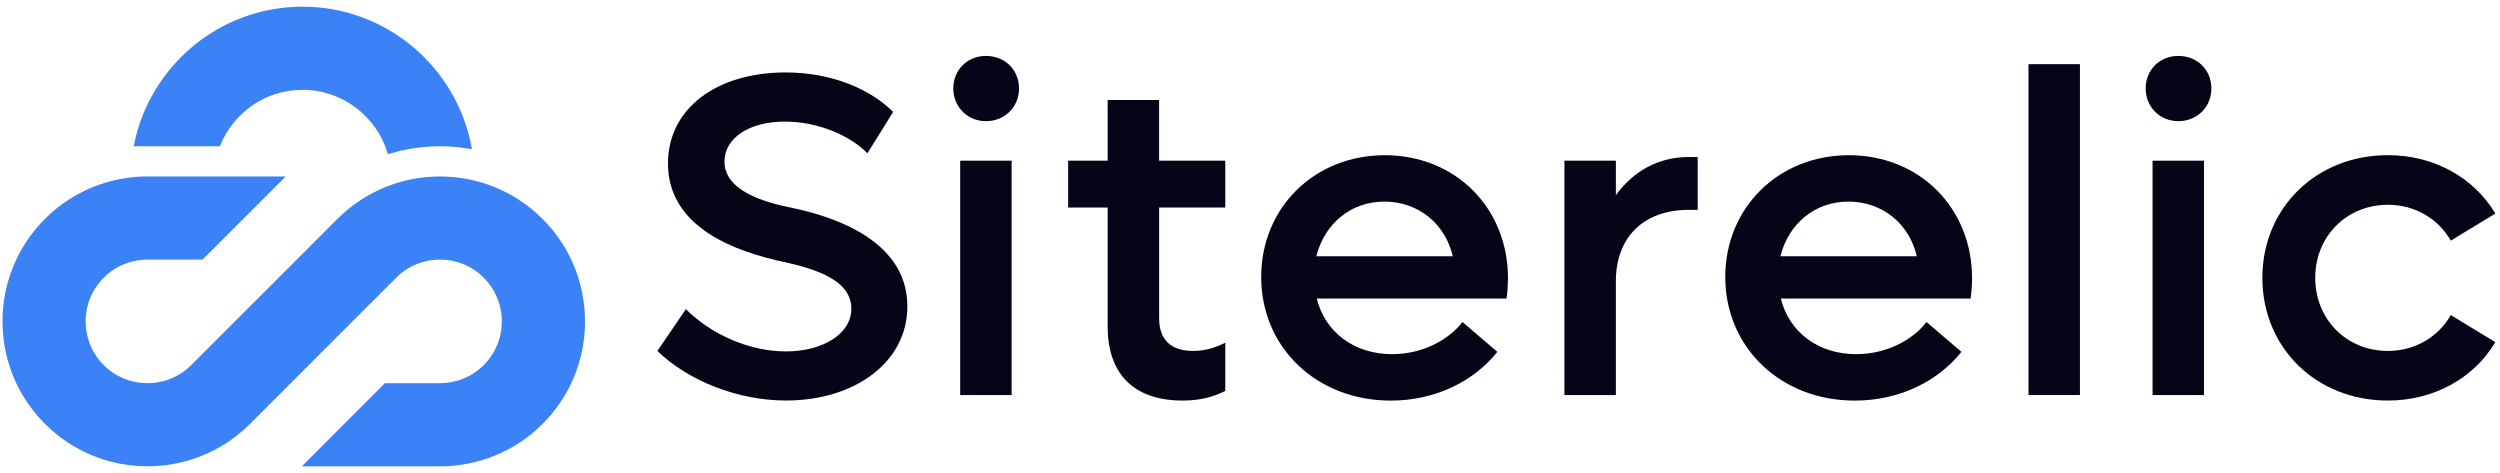
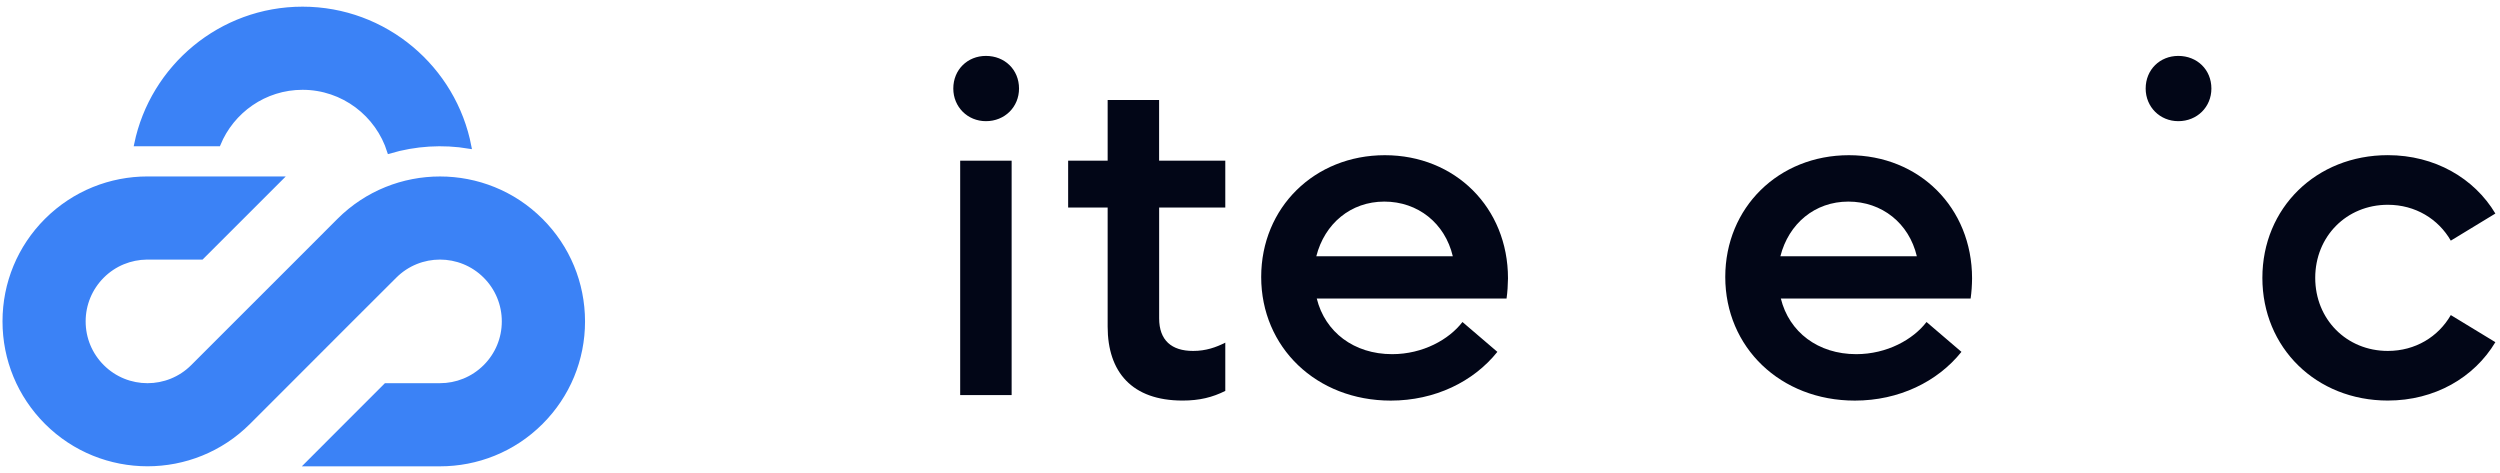
<svg xmlns="http://www.w3.org/2000/svg" version="1.1" id="Layer_1" x="0px" y="0px" viewBox="0 0 588.43 111.33" style="enable-background:new 0 0 588.43 111.33;" xml:space="preserve">
  <style type="text/css">
	.st0{fill:#020617;}
	.st1{fill:#3B82F6;stroke:#3B82F6;stroke-miterlimit:10;}
</style>
  <g>
-     <path class="st0" d="M154.73,82.6l6.71-9.84c5.84,5.84,14.71,9.95,23.58,9.95c8.44,0,15.36-4,15.36-10.06   c0-7.36-10.06-9.74-17.52-11.36c-13.52-3.14-25.64-9.63-25.64-22.82c0-12.87,11.36-21.42,27.69-21.42c10.82,0,19.9,3.89,25.31,9.3   l-6.06,9.73c-4.11-4.22-11.68-7.46-19.47-7.46c-8.22,0-14.17,3.79-14.17,9.41c0,6.71,8.87,9.52,16.01,10.92   c7.03,1.51,27.04,6.49,27.04,23.15c0,13.2-12.44,22.17-28.55,22.17C173.66,94.28,161.97,89.63,154.73,82.6z" />
    <path class="st0" d="M224.38,20.84c0-4.44,3.35-7.68,7.68-7.68c4.43,0,7.79,3.24,7.79,7.68c0,4.33-3.35,7.68-7.79,7.68   C227.73,28.52,224.38,25.16,224.38,20.84z" />
    <rect x="226" y="37.82" class="st0" width="12.11" height="55.17" />
    <path class="st0" d="M272.83,48.85v26.07c0,5.19,2.92,7.68,8,7.68c3.03,0,5.41-0.86,7.57-1.95v11.36   c-3.03,1.51-6.06,2.27-10.06,2.27c-11.9,0-17.63-6.71-17.63-17.41V48.85h-9.3V37.82h9.3V23.54h12.11v14.28h15.58v11.03H272.83z" />
    <path class="st0" d="M354.6,70.27h-44.67c1.95,7.89,8.76,13.09,17.74,13.09c7.25,0,13.41-3.46,16.55-7.57l8.22,7.03   c-5.63,7.03-14.71,11.47-25.09,11.47c-17.52,0-30.5-12.55-30.5-29.1c0-16.33,12.55-28.66,29.1-28.66s28.99,12.33,28.99,28.99   C354.92,67.02,354.82,68.75,354.6,70.27z M309.82,60.32h32.13c-1.84-7.79-8.22-12.87-16.12-12.87   C317.93,47.45,311.77,52.64,309.82,60.32z" />
-     <path class="st0" d="M399.59,36.95v12.44h-2.06c-10.82,0-17.2,6.6-17.2,16.77v26.83h-12.11V37.82h12.11v8.11   c4.11-5.62,9.95-8.98,17.2-8.98H399.59z" />
    <path class="st0" d="M463.83,70.27h-44.67c1.95,7.89,8.76,13.09,17.74,13.09c7.25,0,13.41-3.46,16.55-7.57l8.22,7.03   c-5.63,7.03-14.71,11.47-25.09,11.47c-17.52,0-30.5-12.55-30.5-29.1c0-16.33,12.55-28.66,29.1-28.66s28.99,12.33,28.99,28.99   C464.16,67.02,464.05,68.75,463.83,70.27z M419.05,60.32h32.12c-1.84-7.79-8.22-12.87-16.12-12.87   C427.16,47.45,421,52.64,419.05,60.32z" />
-     <path class="st0" d="M477.45,15.1h12.11v77.88h-12.11V15.1z" />
    <path class="st0" d="M505.03,20.84c0-4.44,3.35-7.68,7.68-7.68c4.43,0,7.79,3.24,7.79,7.68c0,4.33-3.35,7.68-7.79,7.68   C508.38,28.52,505.03,25.16,505.03,20.84z" />
-     <rect x="506.65" y="37.82" class="st0" width="12.11" height="55.17" />
    <path class="st0" d="M532.5,65.4c0-16.44,12.66-28.88,29.53-28.88c11.03,0,20.34,5.41,25.31,13.74l-10.49,6.38   c-2.92-5.08-8.33-8.44-14.82-8.44c-9.73,0-17.09,7.46-17.09,17.2s7.36,17.2,17.09,17.2c6.49,0,11.9-3.35,14.82-8.44l10.49,6.38   c-4.98,8.33-14.28,13.74-25.31,13.74C545.16,94.28,532.5,81.84,532.5,65.4z" />
  </g>
  <g>
    <path class="st1" d="M71.21,2.07c-19.26,0-35.38,13.7-39.13,31.86h19.34c3.2-7.79,10.86-13.29,19.79-13.29   c9.57,0,17.7,6.33,20.42,15.02c6.12-1.81,12.57-2.21,18.83-1.16C106.93,16.06,90.67,2.07,71.21,2.07z" />
  </g>
  <path class="st1" d="M127.34,51.87c-13.11-13.11-34.44-13.11-47.56,0L69.14,62.52l0,0L56.01,75.64v0L45.36,86.29  c-5.87,5.87-15.42,5.87-21.29,0c-2.84-2.84-4.41-6.62-4.41-10.64s1.57-7.8,4.41-10.65c2.89-2.89,6.67-4.35,10.47-4.4  c0.12,0,0.24,0,0.36,0h12.57l9.86-9.85l8.72-8.72H34.72c-4.32,0-8.63,0.82-12.69,2.47c-4.04,1.64-7.82,4.1-11.09,7.36  c-6.35,6.35-9.85,14.8-9.85,23.78c0,8.98,3.5,17.42,9.85,23.78c6.55,6.55,15.17,9.83,23.78,9.83c8.61,0,17.22-3.28,23.77-9.83  l7.56-7.56l3.08-3.08l13.13-13.14L92.92,65c5.87-5.87,15.41-5.87,21.28,0c2.84,2.84,4.41,6.63,4.41,10.65s-1.57,7.8-4.41,10.64  c-2.93,2.93-6.78,4.4-10.63,4.4H90.81l-9.85,9.85l-8.71,8.72h31.32h0.01c8.61,0,17.22-3.28,23.77-9.83  c6.35-6.35,9.85-14.8,9.85-23.78C137.19,66.66,133.69,58.22,127.34,51.87z" />
</svg>